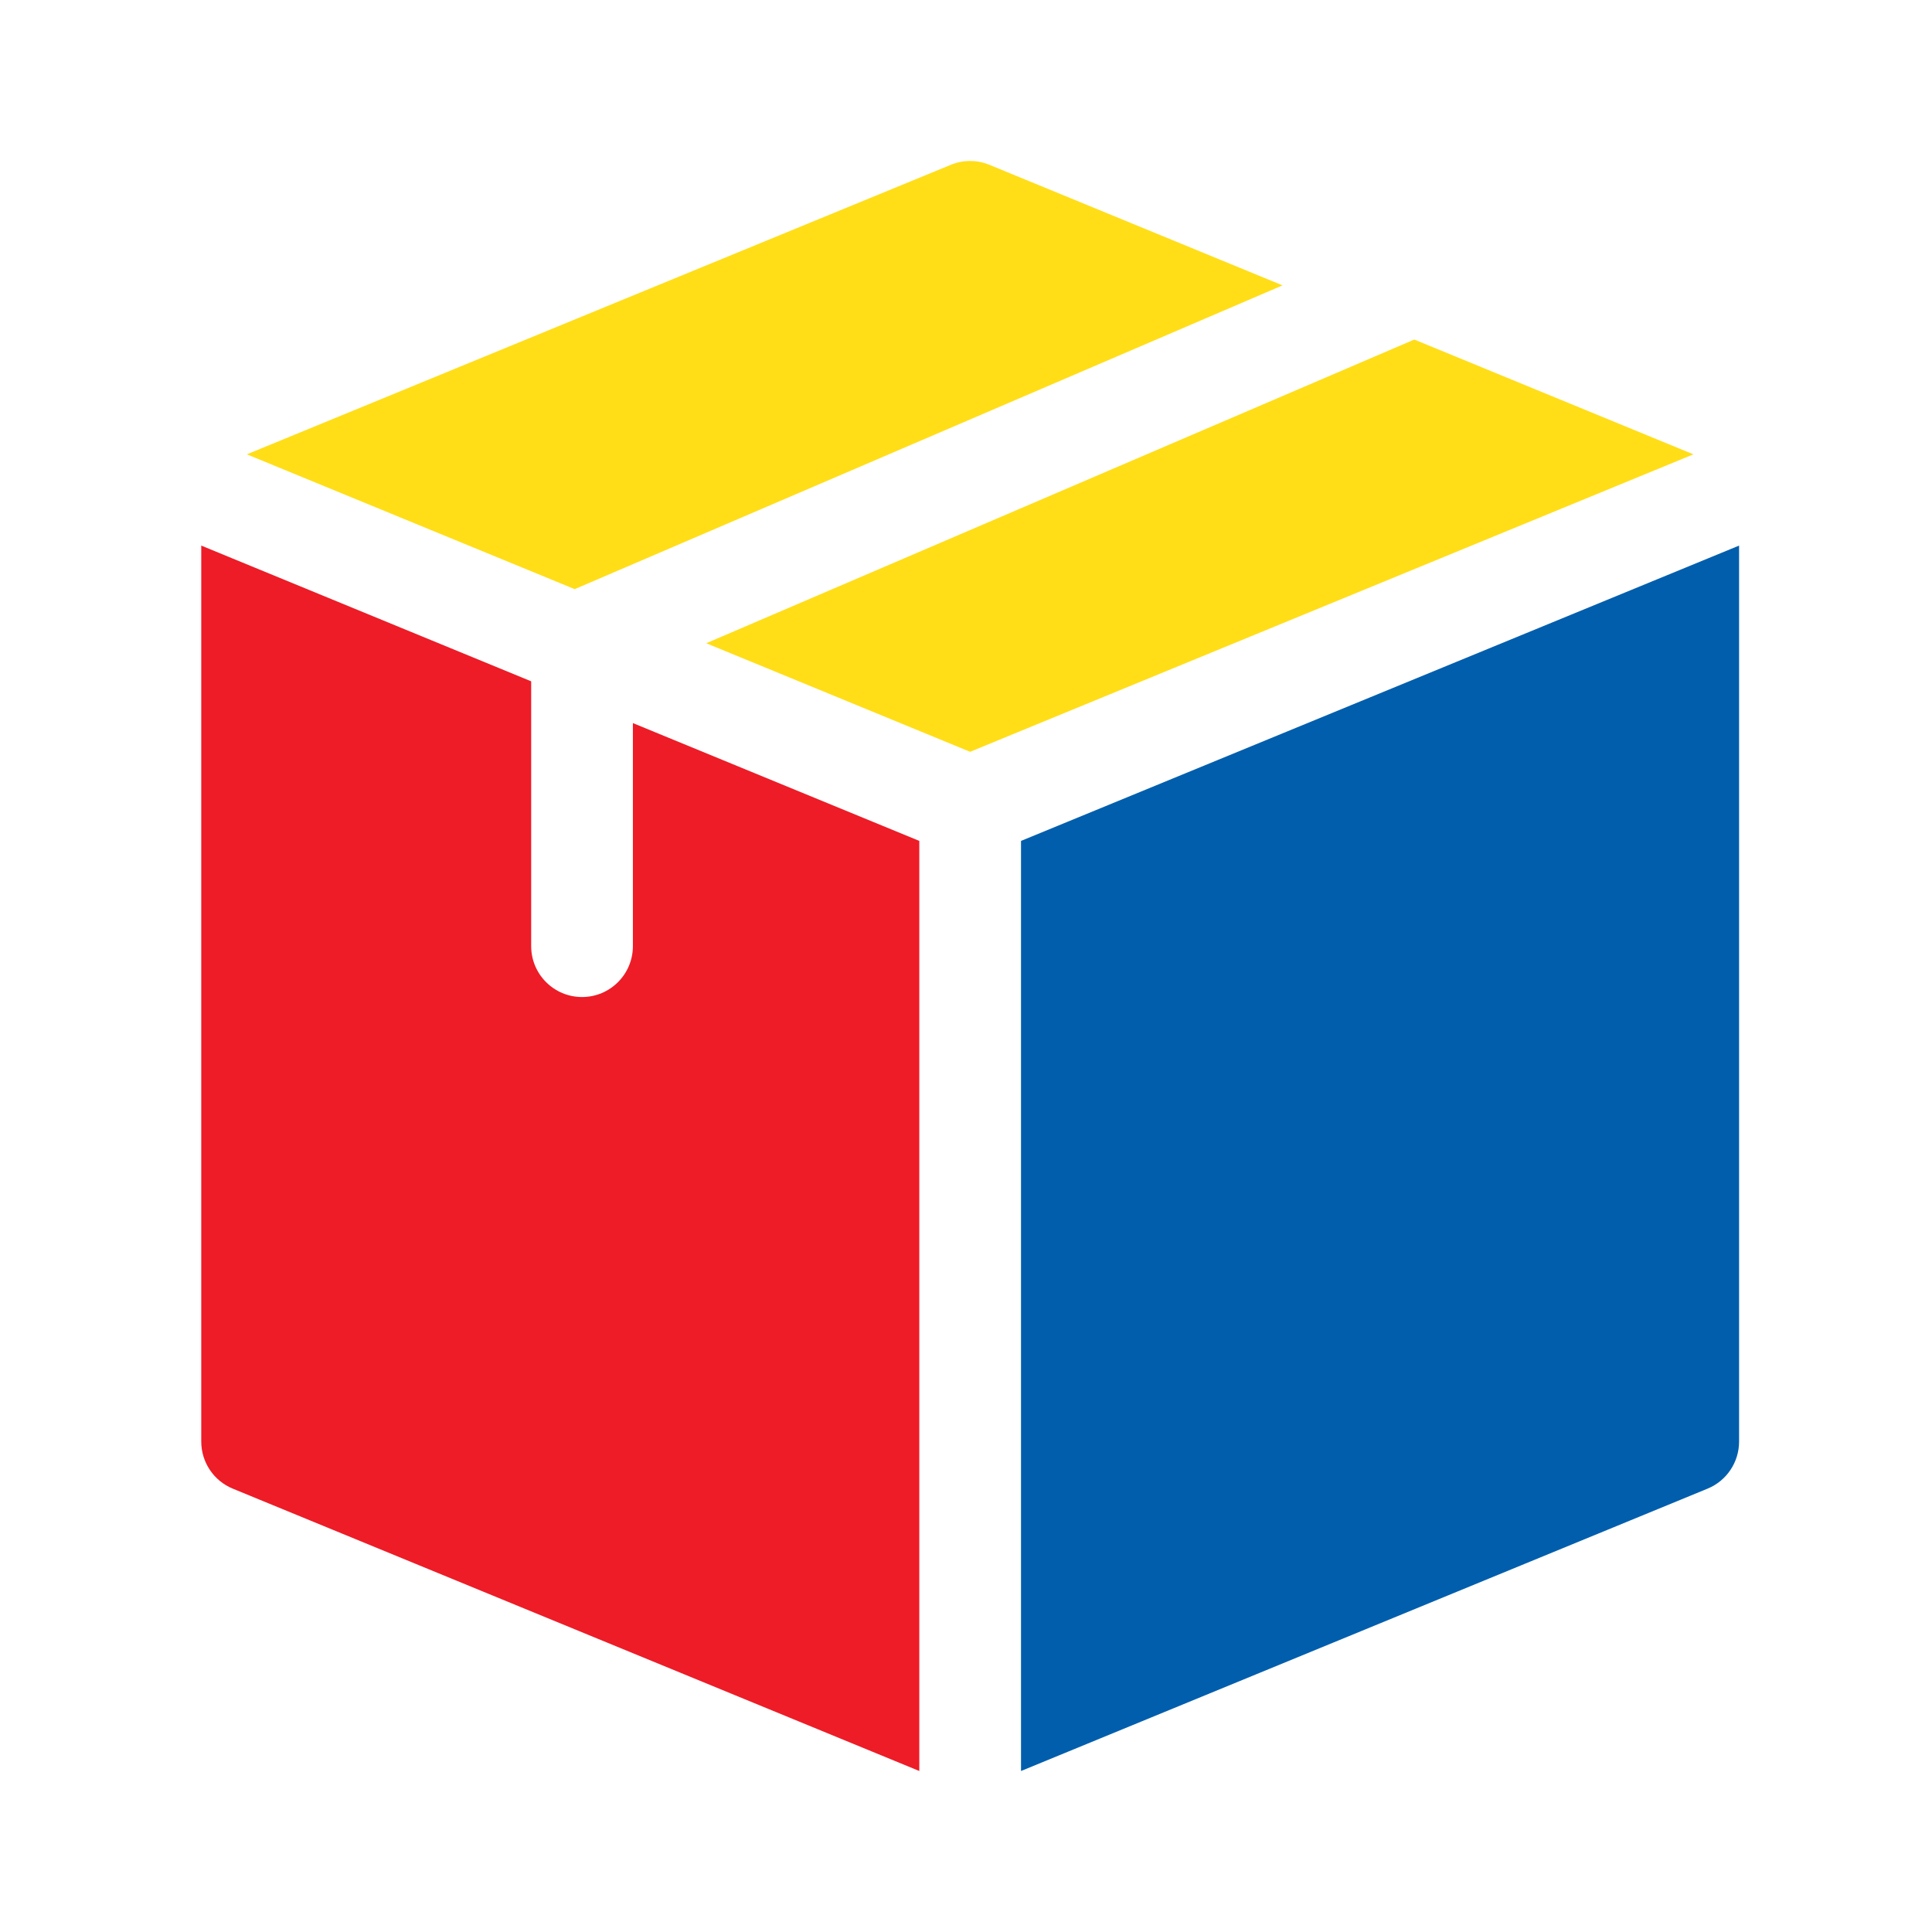
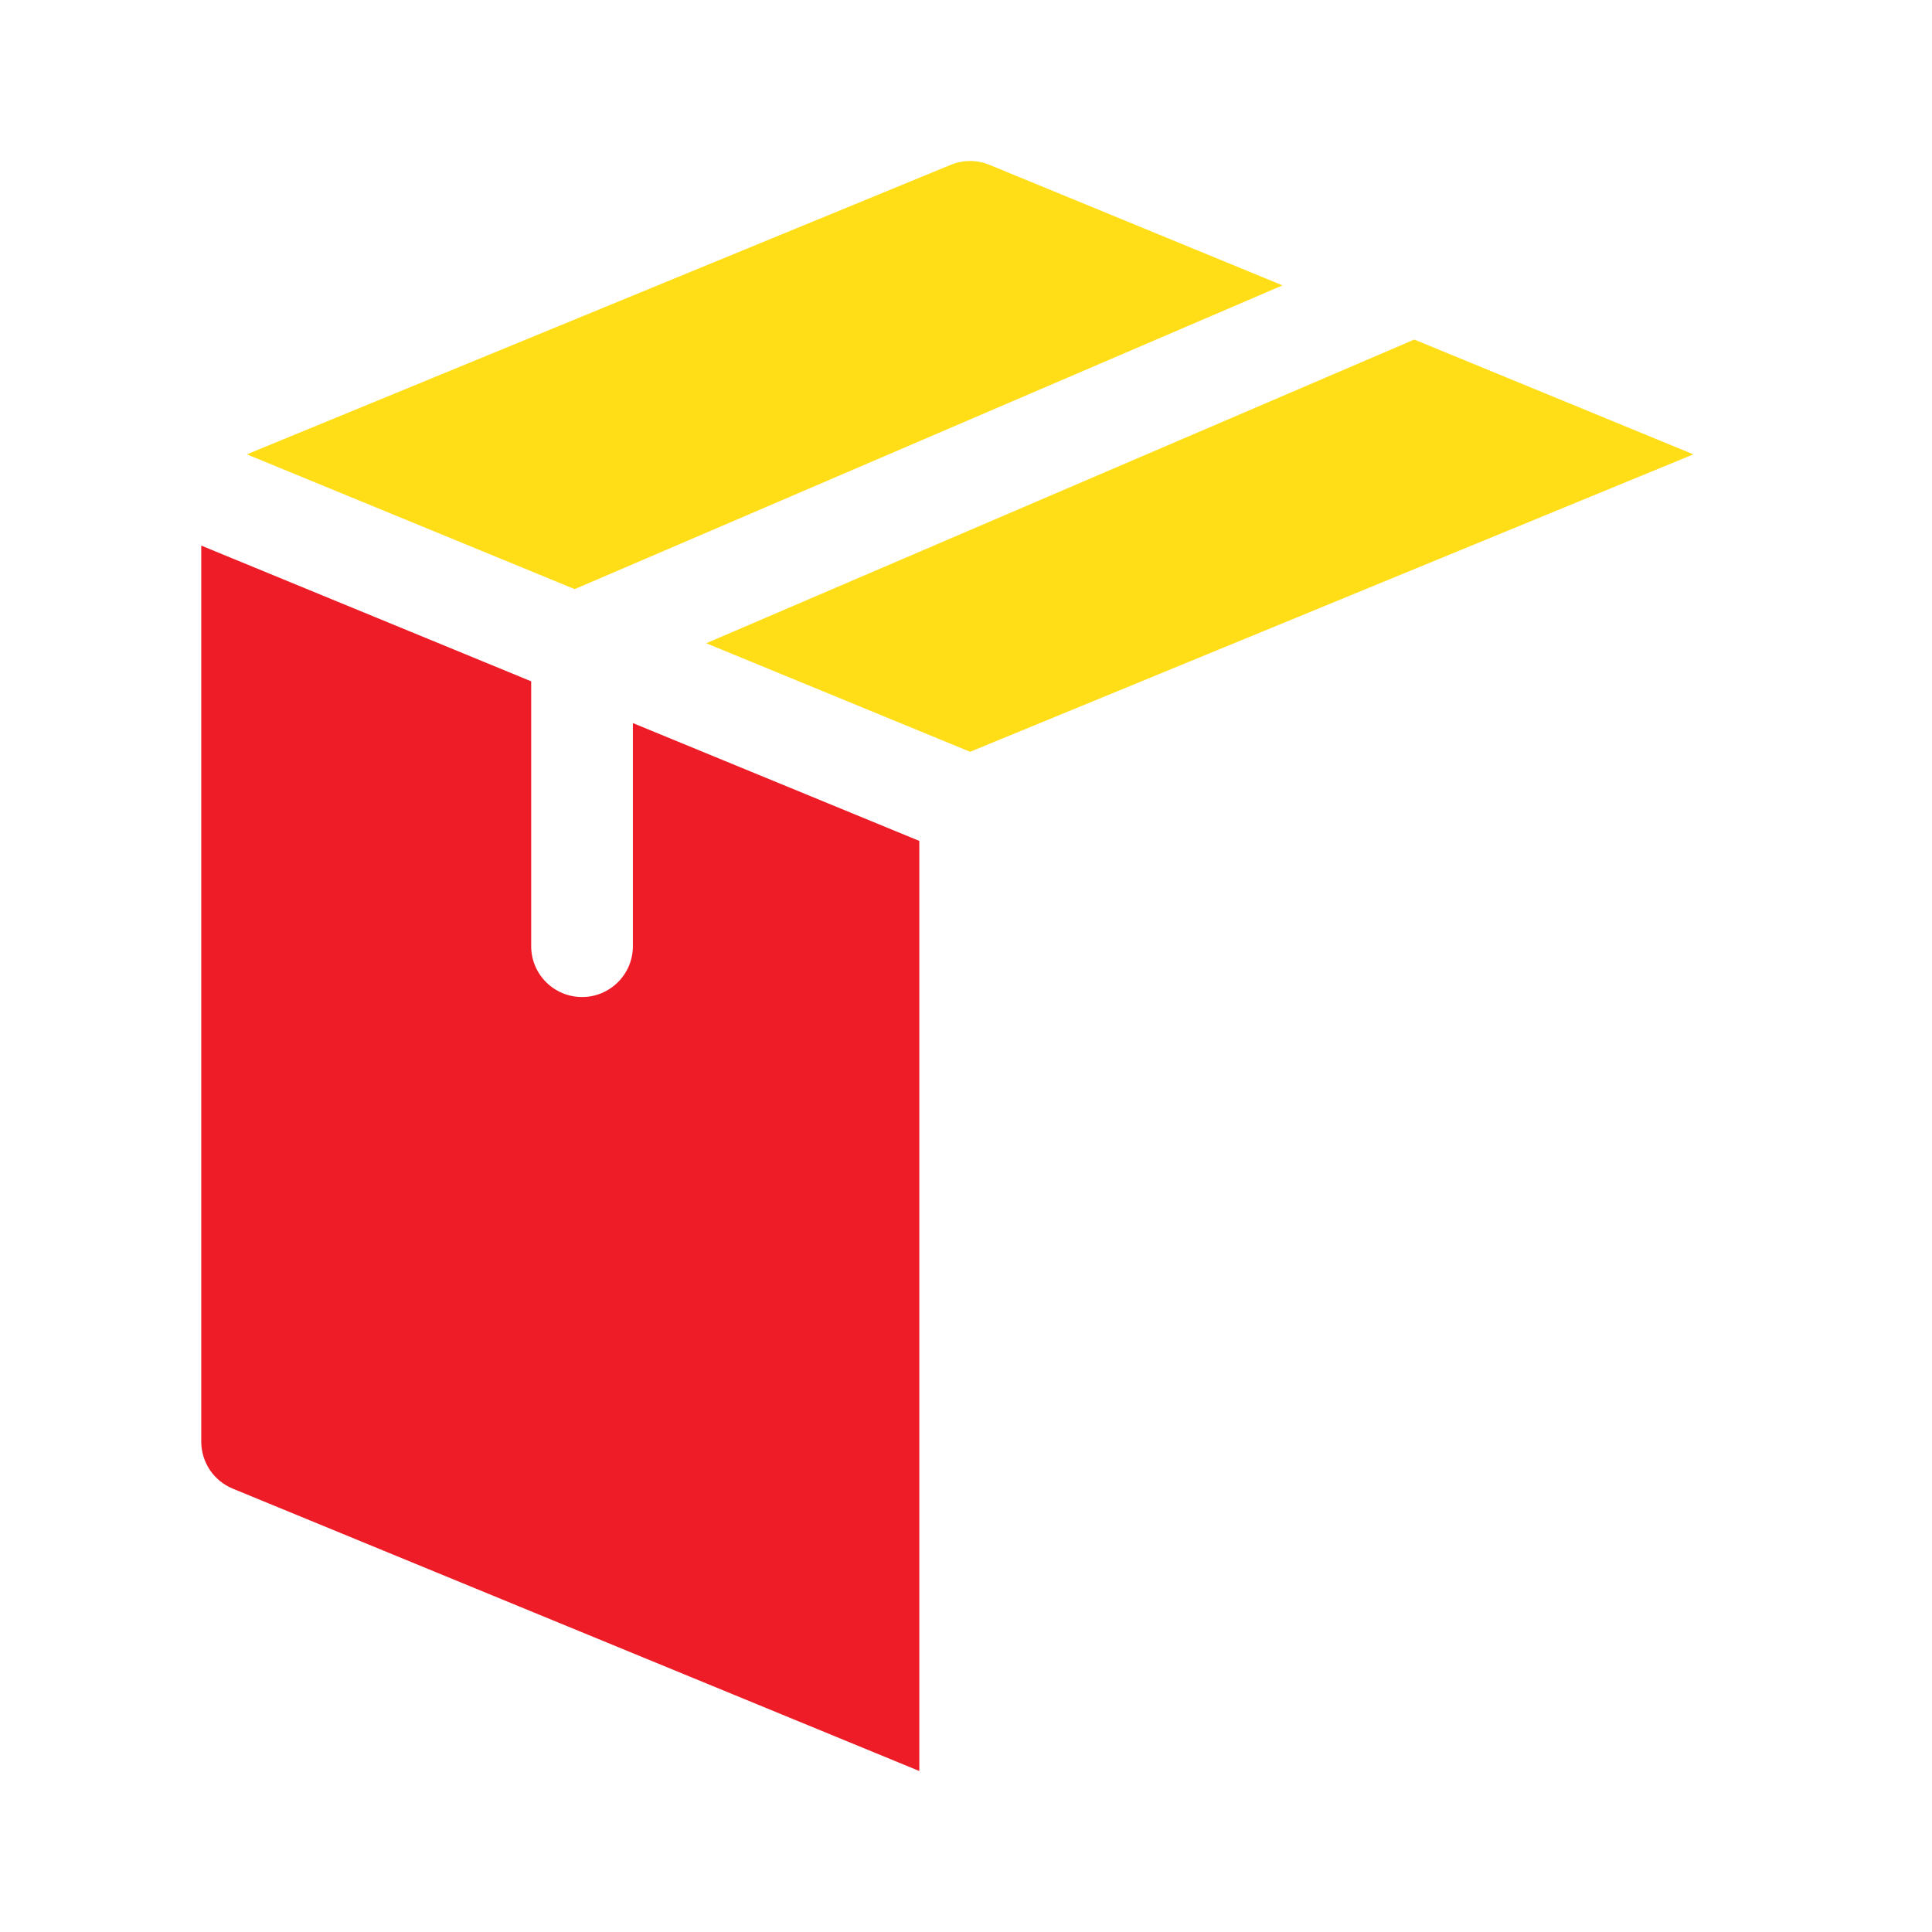
<svg xmlns="http://www.w3.org/2000/svg" width="48" height="48" viewBox="0 0 48 48" fill="none">
  <g clip-path="url(#clip0_281_51231)">
    <path fill-rule="evenodd" clip-rule="evenodd" d="M35.137 8.436L42.072 11.288L24.102 18.678L17.546 15.981L35.137 8.436ZM23.622 4.095C23.93 3.968 24.275 3.968 24.582 4.095L31.864 7.09L14.278 14.637L6.133 11.288L23.622 4.095Z" fill="#FFDE17" />
    <path fill-rule="evenodd" clip-rule="evenodd" d="M22.84 20.892L15.724 17.965V23.507C15.724 24.205 15.158 24.771 14.461 24.771C13.763 24.771 13.197 24.205 13.197 23.507V16.927L5 13.555V35.815C5 36.328 5.309 36.79 5.783 36.985L22.84 44V20.892Z" fill="#ED1C27" />
-     <path fill-rule="evenodd" clip-rule="evenodd" d="M25.367 20.892V44L42.424 36.985C42.898 36.79 43.207 36.328 43.207 35.815C43.207 34.965 43.207 14.487 43.207 13.555L25.367 20.892Z" fill="#005EAD" />
  </g>
  <defs>
    <clipPath id="clip0_281_51231">
      <rect width="40" height="40" fill="white" transform="translate(4 4)" />
    </clipPath>
  </defs>
</svg>